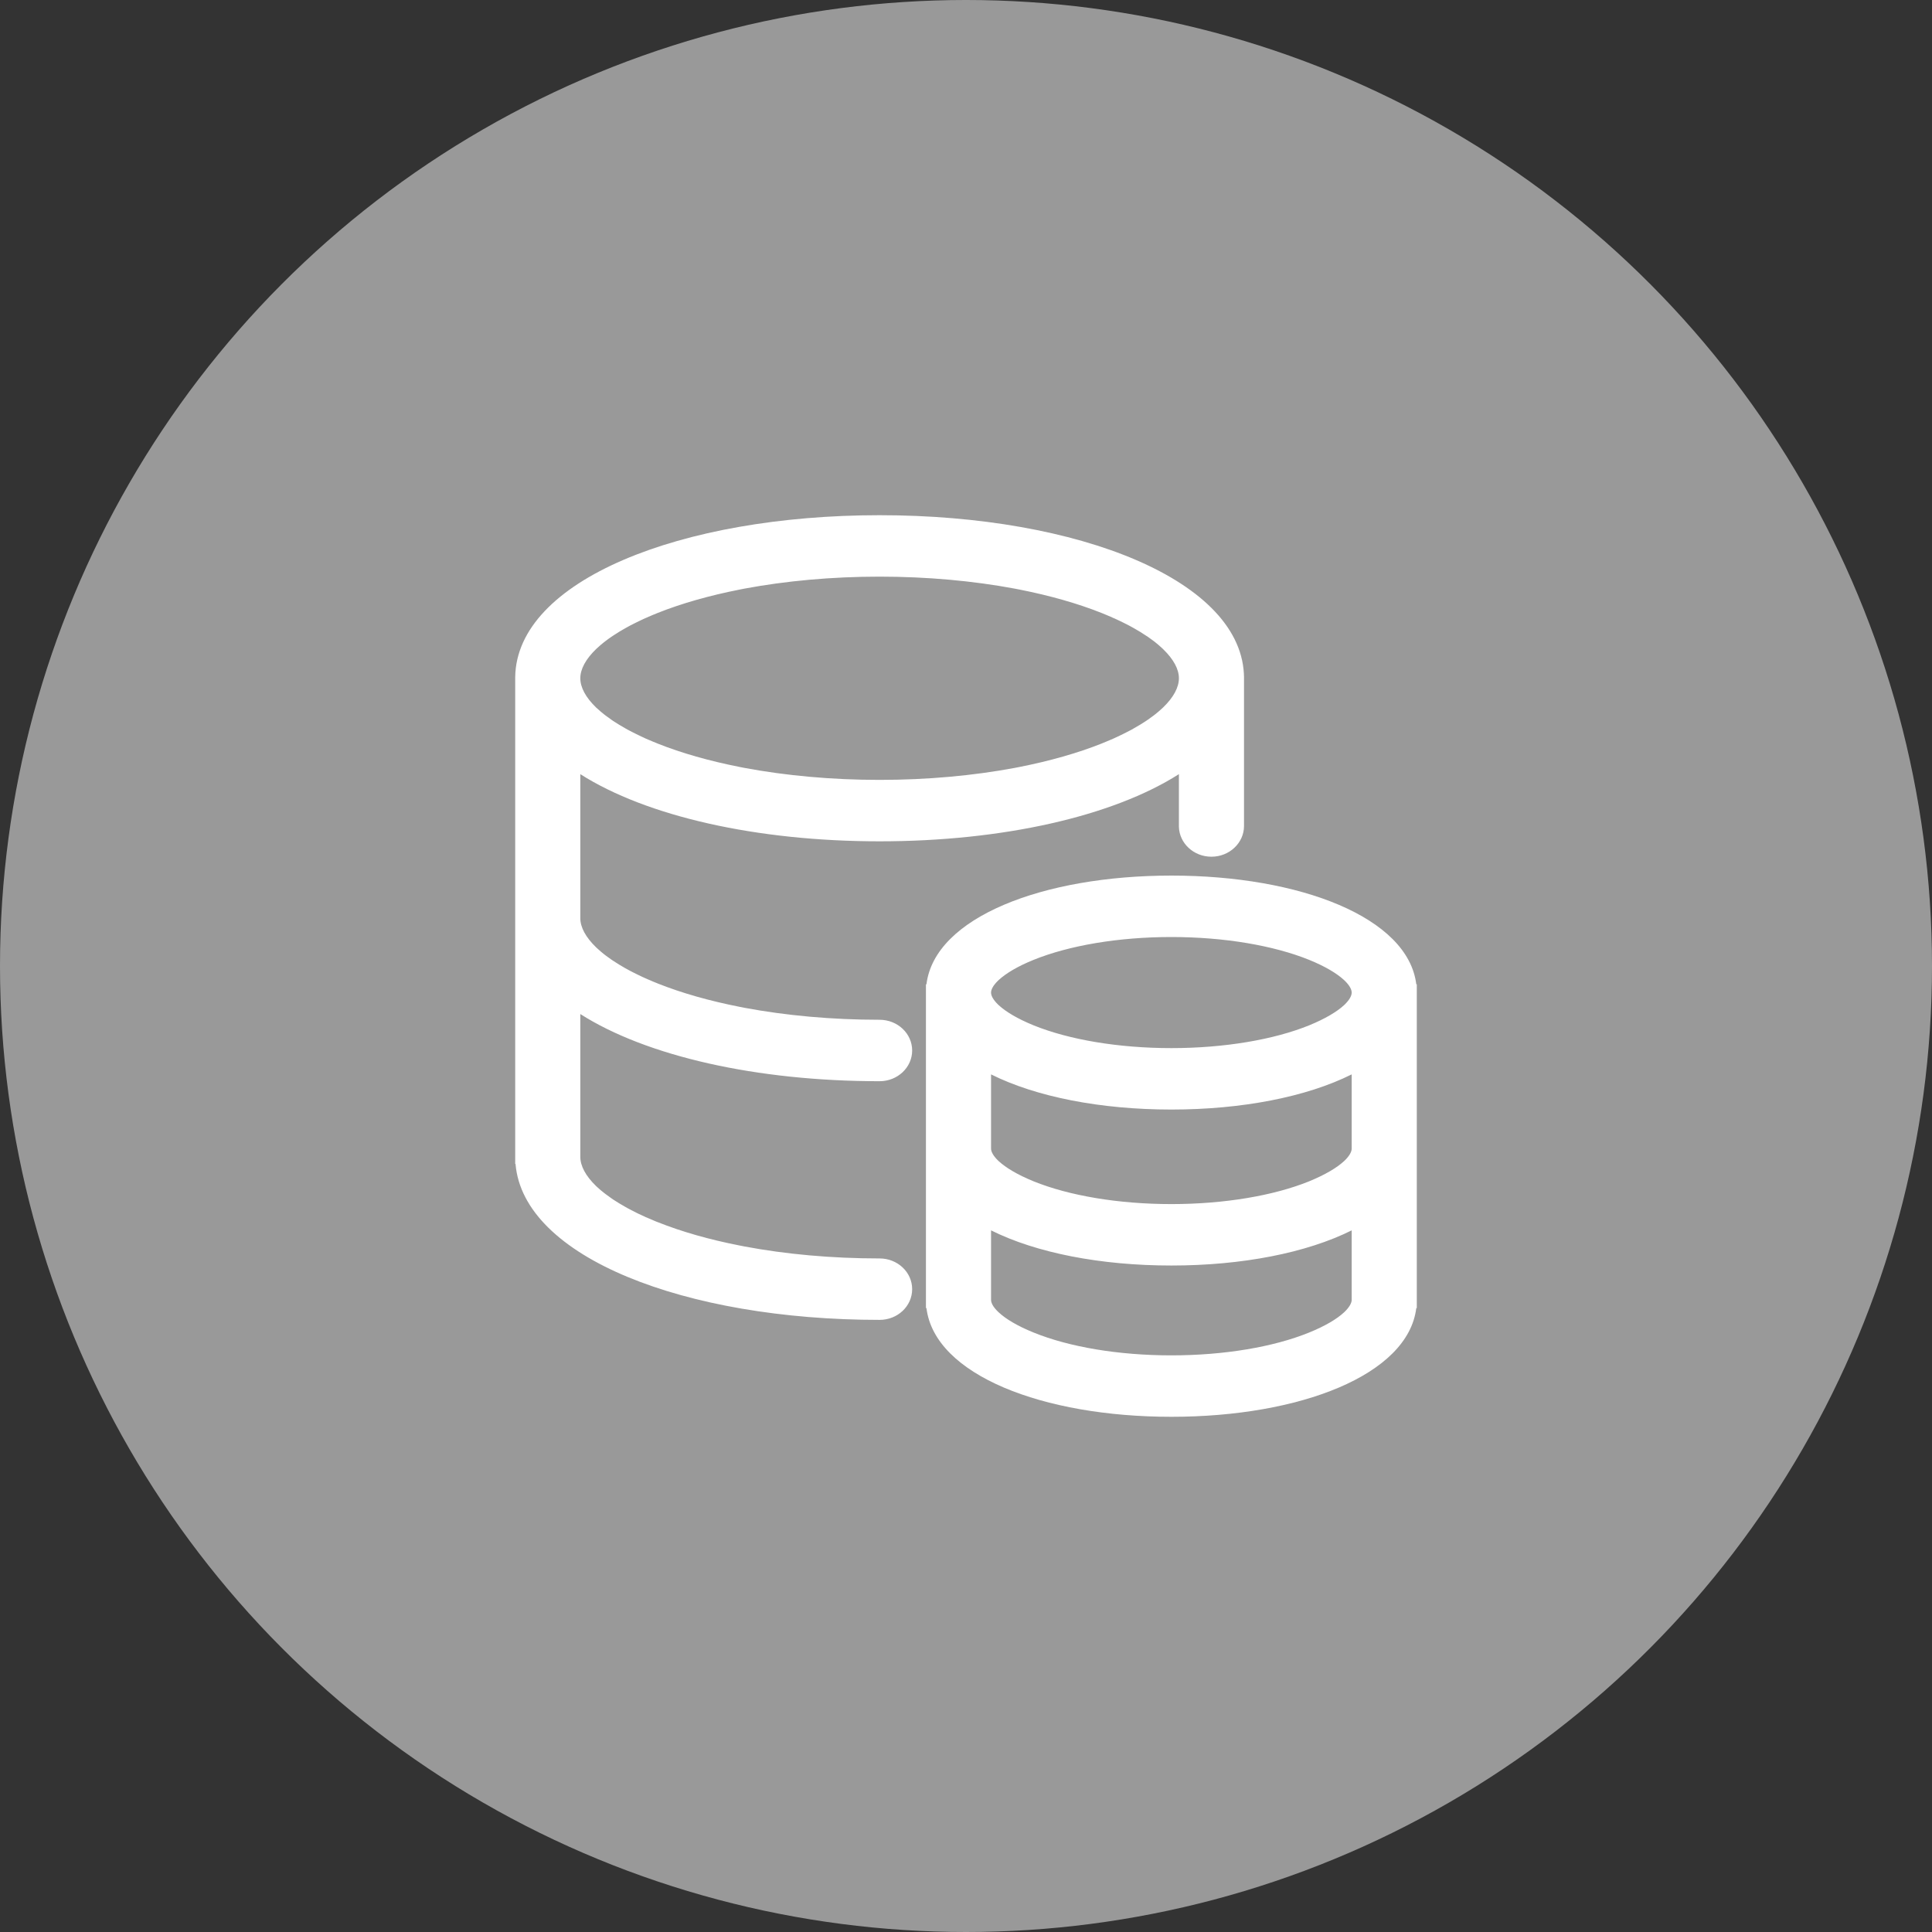
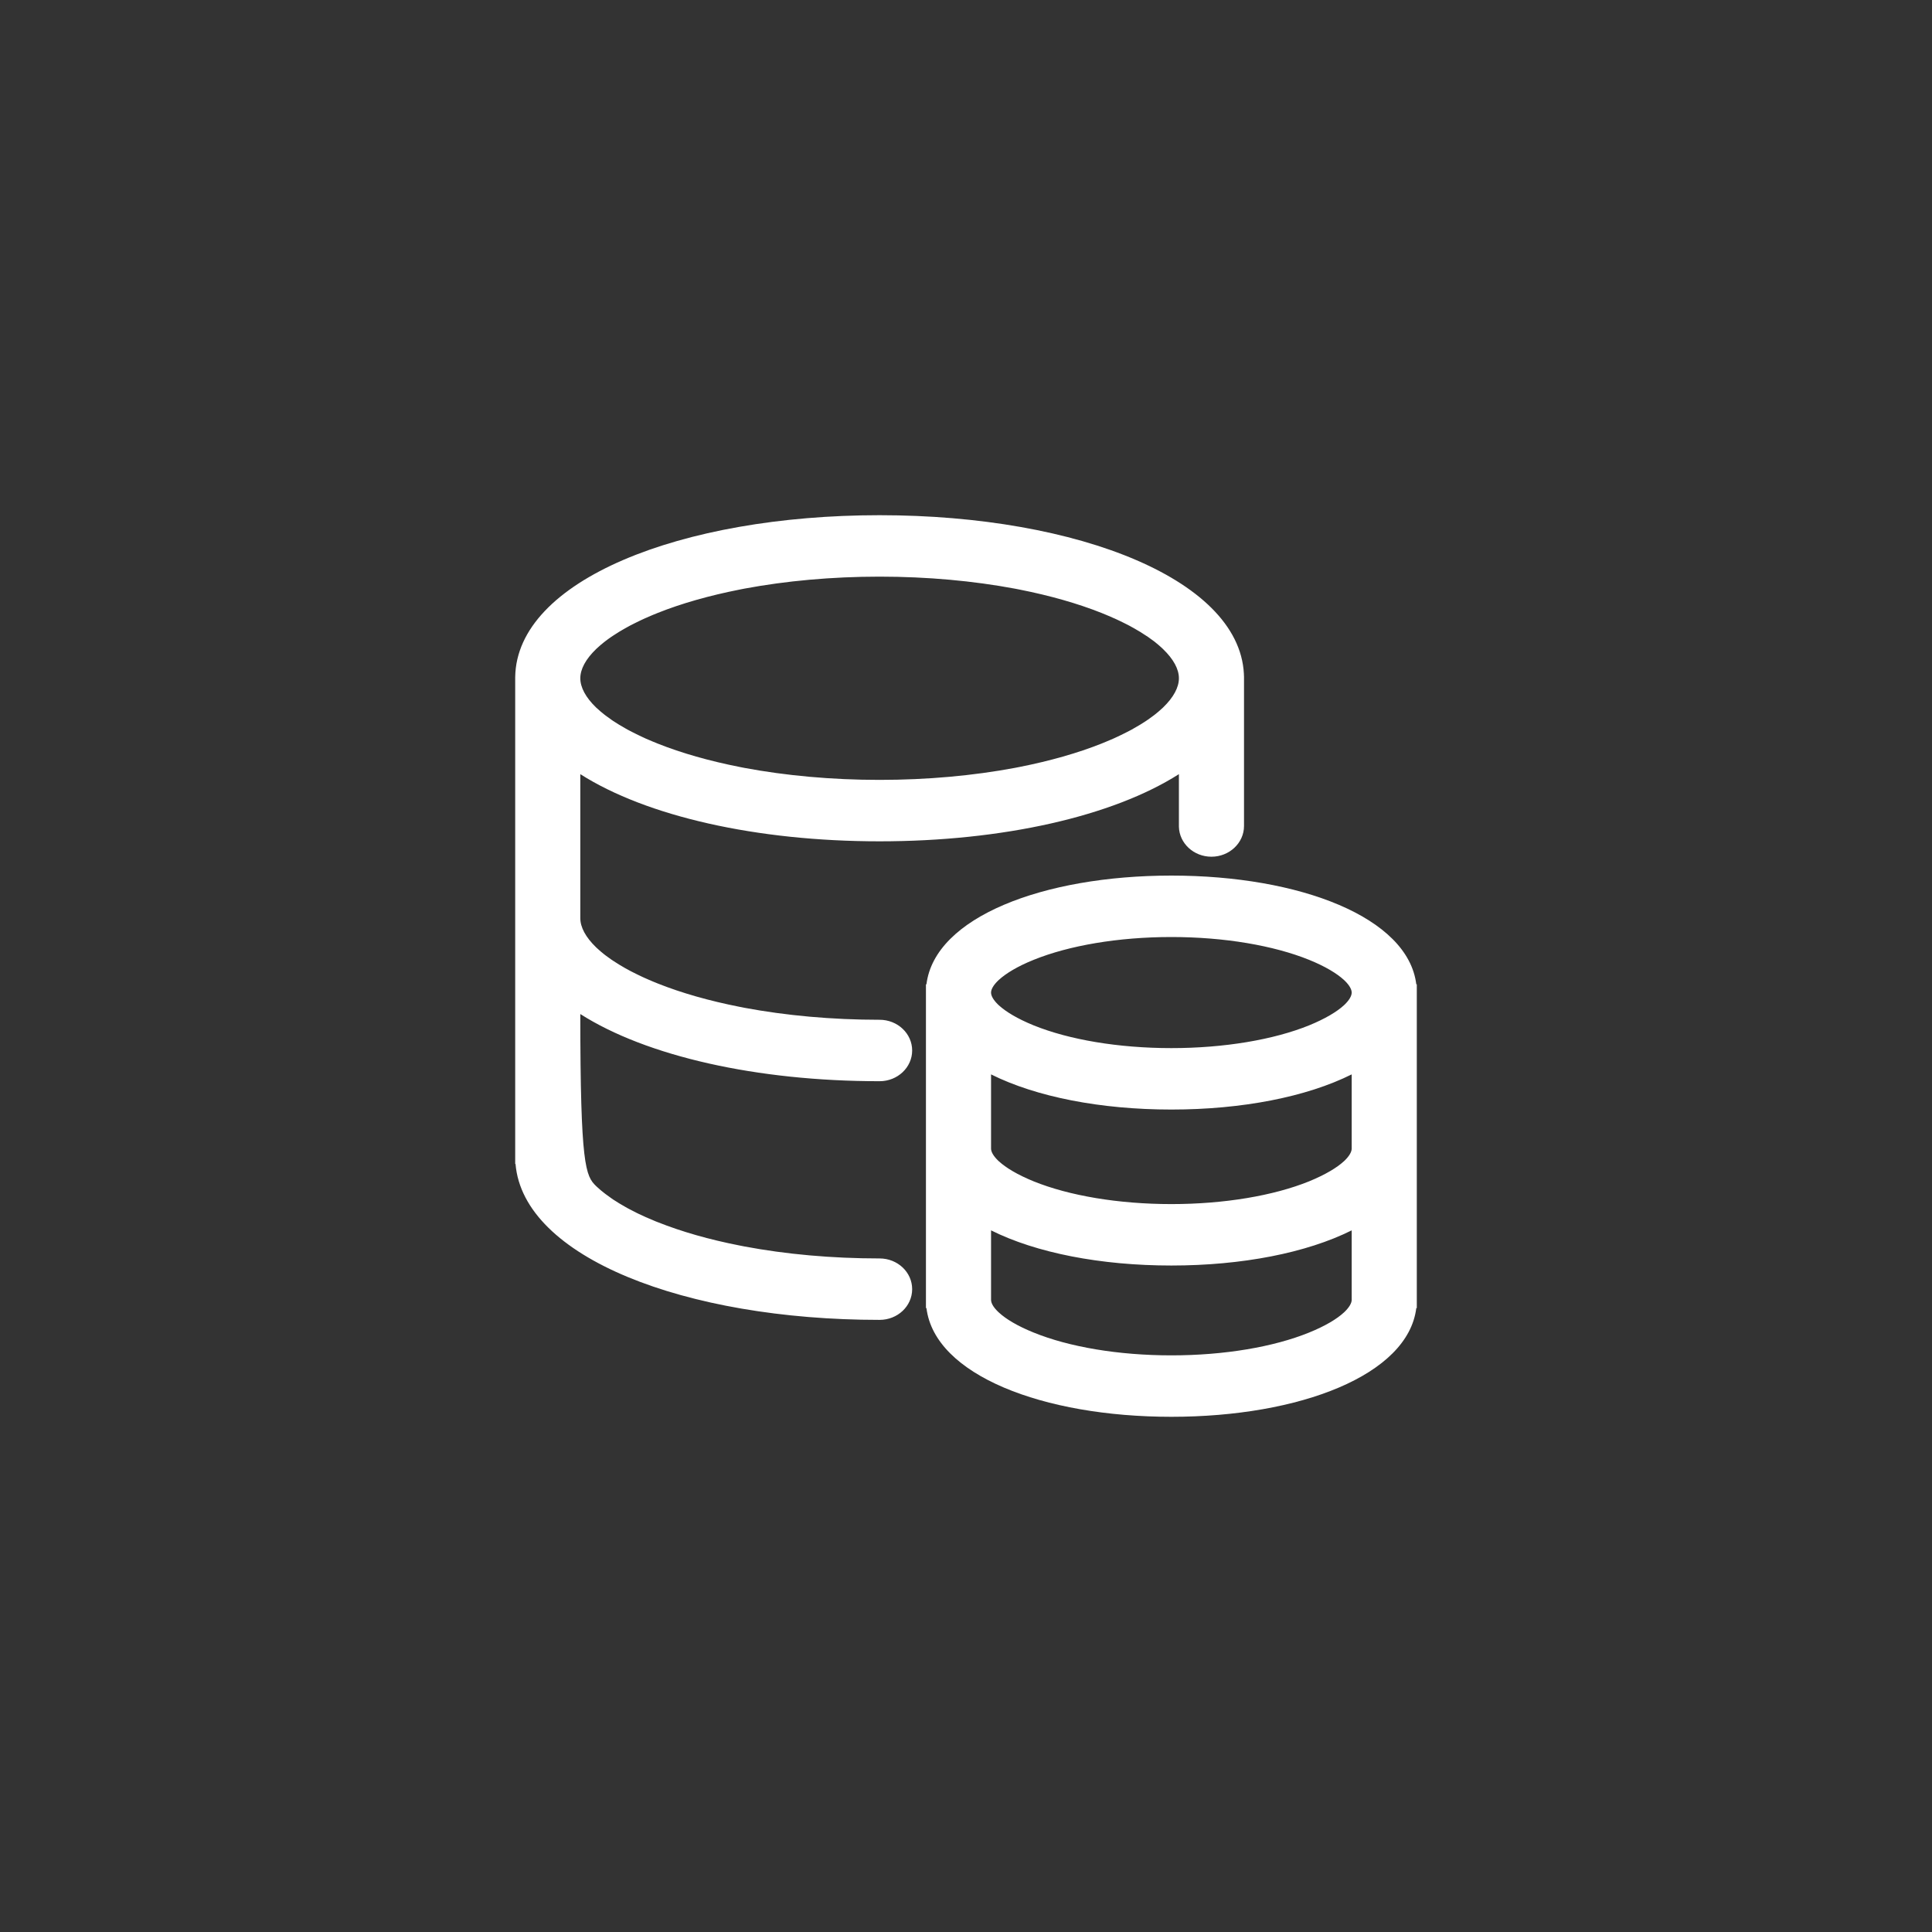
<svg xmlns="http://www.w3.org/2000/svg" width="30" height="30" viewBox="0 0 30 30" fill="none">
  <rect x="0" y="0" width="30" height="30" fill="#333333" stroke="none" />
-   <circle cx="15" cy="15" r="15" fill="#999999" />
-   <path d="M18.189 13.596C20.184 13.596 21.864 14.245 21.992 15.284L22 15.284V20.312H21.992C21.864 21.351 20.184 22 18.189 22C16.194 22 14.514 21.351 14.386 20.312H14.378V15.284H14.386C14.514 14.245 16.194 13.596 18.189 13.596ZM15.389 19.105L15.389 20.183C15.389 20.234 15.424 20.297 15.495 20.366L15.511 20.381C15.618 20.48 15.796 20.589 16.051 20.692C16.6 20.915 17.365 21.046 18.189 21.046C19.012 21.046 19.778 20.915 20.327 20.692C20.581 20.589 20.76 20.48 20.867 20.381L20.883 20.366C20.951 20.299 20.986 20.238 20.989 20.189L20.989 20.183L20.989 19.105C20.288 19.455 19.286 19.651 18.189 19.651C17.092 19.651 16.09 19.455 15.389 19.105ZM13.658 8C16.756 8 19.317 9.021 19.317 10.532L19.316 10.488C19.316 10.493 19.316 10.498 19.317 10.502L19.317 10.514V12.826C19.317 13.089 19.09 13.303 18.811 13.303C18.536 13.303 18.312 13.095 18.306 12.837L18.306 12.826L18.306 12.021C17.279 12.675 15.571 13.064 13.658 13.064C11.746 13.064 10.038 12.675 9.011 12.021L9.011 14.257C9.011 14.398 9.094 14.553 9.256 14.71L9.279 14.731C9.31 14.76 9.343 14.788 9.377 14.815L9.404 14.836C9.431 14.857 9.46 14.878 9.491 14.899L9.521 14.919C9.582 14.96 9.644 14.997 9.707 15.033L9.744 15.053C9.757 15.06 9.769 15.067 9.782 15.074L9.821 15.094C9.84 15.104 9.86 15.114 9.881 15.124L9.922 15.144C9.936 15.151 9.95 15.157 9.964 15.164L10.007 15.184C10.014 15.187 10.021 15.19 10.028 15.193L10.073 15.213C10.095 15.223 10.118 15.232 10.141 15.242L10.188 15.261C10.196 15.264 10.204 15.267 10.212 15.271C10.583 15.419 11.013 15.541 11.484 15.634L11.56 15.649C12.202 15.769 12.916 15.835 13.658 15.835C13.938 15.835 14.164 16.049 14.164 16.312C14.164 16.575 13.938 16.789 13.658 16.789C11.746 16.789 10.038 16.4 9.011 15.746L9.011 17.963C9.011 18.104 9.094 18.26 9.256 18.417L9.279 18.438C9.31 18.467 9.343 18.495 9.377 18.521L9.404 18.542C9.431 18.563 9.46 18.584 9.491 18.605L9.521 18.626C9.582 18.666 9.644 18.704 9.707 18.739L9.744 18.76C9.757 18.767 9.769 18.773 9.782 18.78L9.821 18.8C9.84 18.811 9.86 18.82 9.881 18.831L9.922 18.851C9.936 18.857 9.95 18.864 9.964 18.87L10.007 18.89C10.014 18.893 10.021 18.897 10.028 18.9L10.073 18.919C10.095 18.929 10.118 18.939 10.141 18.948L10.188 18.968C10.196 18.971 10.204 18.974 10.212 18.977C10.583 19.125 11.013 19.248 11.484 19.34L11.56 19.355C12.202 19.476 12.916 19.541 13.658 19.541C13.938 19.541 14.164 19.755 14.164 20.018C14.164 20.282 13.938 20.495 13.658 20.495C10.637 20.495 8.126 19.523 8.005 18.073L8 18.073V10.514C8.021 9.013 10.573 8 13.658 8ZM20.989 16.683C20.288 17.033 19.286 17.229 18.189 17.229C17.092 17.229 16.09 17.033 15.389 16.683L15.389 17.835C15.389 17.885 15.424 17.948 15.495 18.018L15.511 18.033C15.618 18.131 15.796 18.24 16.051 18.344C16.6 18.566 17.365 18.697 18.189 18.697C19.012 18.697 19.778 18.566 20.327 18.344C20.581 18.24 20.76 18.131 20.867 18.033L20.883 18.018C20.951 17.951 20.986 17.89 20.989 17.84L20.989 17.835L20.989 16.683ZM18.189 14.55C17.365 14.55 16.6 14.682 16.051 14.904C15.796 15.007 15.618 15.117 15.511 15.215L15.495 15.23C15.424 15.3 15.389 15.363 15.389 15.413C15.389 15.463 15.424 15.526 15.495 15.596L15.511 15.611C15.618 15.709 15.796 15.818 16.051 15.922C16.6 16.144 17.365 16.275 18.189 16.275C19.012 16.275 19.778 16.144 20.327 15.922C20.581 15.818 20.76 15.709 20.867 15.611L20.883 15.596C20.954 15.526 20.989 15.463 20.989 15.413C20.989 15.363 20.954 15.3 20.883 15.23L20.867 15.215C20.76 15.117 20.581 15.007 20.327 14.904C19.778 14.682 19.012 14.55 18.189 14.55ZM13.658 8.954C12.916 8.954 12.202 9.02 11.56 9.14L11.484 9.155C11.013 9.248 10.583 9.37 10.212 9.518C10.204 9.522 10.196 9.525 10.188 9.528L10.141 9.547C10.118 9.557 10.096 9.566 10.073 9.576L10.028 9.596C10.021 9.599 10.014 9.602 10.007 9.605L9.964 9.625C9.95 9.632 9.936 9.638 9.922 9.645L9.881 9.665C9.861 9.675 9.841 9.685 9.821 9.695L9.782 9.715C9.769 9.722 9.757 9.729 9.744 9.736L9.707 9.756C9.644 9.792 9.582 9.829 9.521 9.87L9.491 9.89C9.461 9.911 9.432 9.931 9.404 9.953L9.377 9.974C9.343 10.001 9.31 10.029 9.279 10.058L9.256 10.079C9.094 10.236 9.011 10.391 9.011 10.532C9.011 10.673 9.094 10.829 9.256 10.986L9.279 11.006C9.31 11.036 9.343 11.063 9.377 11.09L9.404 11.111C9.431 11.132 9.46 11.153 9.491 11.174L9.521 11.195C9.582 11.235 9.644 11.273 9.707 11.308L9.744 11.329C9.757 11.335 9.769 11.342 9.782 11.349L9.821 11.369C9.84 11.379 9.86 11.389 9.881 11.399L9.922 11.419C9.936 11.426 9.95 11.432 9.964 11.439L10.007 11.459C10.014 11.462 10.021 11.465 10.028 11.469L10.073 11.488C10.095 11.498 10.118 11.508 10.141 11.517L10.188 11.536L10.212 11.546C10.583 11.694 11.013 11.816 11.484 11.909L11.56 11.924C12.202 12.044 12.916 12.11 13.658 12.11C14.4 12.11 15.114 12.044 15.756 11.924L15.833 11.909C16.303 11.816 16.733 11.694 17.105 11.546C17.113 11.543 17.121 11.54 17.129 11.536L17.175 11.517C17.198 11.508 17.221 11.498 17.244 11.488L17.288 11.469C17.295 11.465 17.303 11.462 17.31 11.459L17.353 11.439C17.367 11.432 17.381 11.426 17.395 11.419L17.436 11.399C17.456 11.389 17.476 11.379 17.496 11.369L17.535 11.349C17.547 11.342 17.56 11.335 17.573 11.329L17.609 11.308C17.673 11.273 17.735 11.235 17.795 11.195L17.826 11.174C17.855 11.154 17.884 11.133 17.913 11.111L17.94 11.09C17.974 11.063 18.006 11.036 18.038 11.006L18.06 10.986C18.223 10.829 18.306 10.673 18.306 10.532C18.306 10.391 18.223 10.236 18.06 10.079L18.038 10.058C18.006 10.029 17.974 10.001 17.94 9.974L17.913 9.953C17.884 9.931 17.855 9.911 17.826 9.89L17.795 9.87C17.735 9.829 17.673 9.792 17.609 9.756L17.573 9.736C17.56 9.729 17.547 9.722 17.535 9.715L17.496 9.695C17.476 9.685 17.456 9.675 17.436 9.665L17.395 9.645C17.381 9.638 17.367 9.632 17.353 9.625L17.31 9.605C17.303 9.602 17.295 9.599 17.288 9.596L17.244 9.576C17.221 9.566 17.198 9.557 17.175 9.547L17.129 9.528L17.105 9.518C16.733 9.37 16.303 9.248 15.833 9.155L15.756 9.14C15.114 9.02 14.4 8.954 13.658 8.954Z" fill="white" />
+   <path d="M18.189 13.596C20.184 13.596 21.864 14.245 21.992 15.284L22 15.284V20.312H21.992C21.864 21.351 20.184 22 18.189 22C16.194 22 14.514 21.351 14.386 20.312H14.378V15.284H14.386C14.514 14.245 16.194 13.596 18.189 13.596ZM15.389 19.105L15.389 20.183C15.389 20.234 15.424 20.297 15.495 20.366L15.511 20.381C15.618 20.48 15.796 20.589 16.051 20.692C16.6 20.915 17.365 21.046 18.189 21.046C19.012 21.046 19.778 20.915 20.327 20.692C20.581 20.589 20.76 20.48 20.867 20.381L20.883 20.366C20.951 20.299 20.986 20.238 20.989 20.189L20.989 20.183L20.989 19.105C20.288 19.455 19.286 19.651 18.189 19.651C17.092 19.651 16.09 19.455 15.389 19.105ZM13.658 8C16.756 8 19.317 9.021 19.317 10.532L19.316 10.488C19.316 10.493 19.316 10.498 19.317 10.502L19.317 10.514V12.826C19.317 13.089 19.09 13.303 18.811 13.303C18.536 13.303 18.312 13.095 18.306 12.837L18.306 12.826L18.306 12.021C17.279 12.675 15.571 13.064 13.658 13.064C11.746 13.064 10.038 12.675 9.011 12.021L9.011 14.257C9.011 14.398 9.094 14.553 9.256 14.71L9.279 14.731C9.31 14.76 9.343 14.788 9.377 14.815L9.404 14.836C9.431 14.857 9.46 14.878 9.491 14.899L9.521 14.919C9.582 14.96 9.644 14.997 9.707 15.033L9.744 15.053C9.757 15.06 9.769 15.067 9.782 15.074L9.821 15.094C9.84 15.104 9.86 15.114 9.881 15.124L9.922 15.144C9.936 15.151 9.95 15.157 9.964 15.164L10.007 15.184C10.014 15.187 10.021 15.19 10.028 15.193L10.073 15.213C10.095 15.223 10.118 15.232 10.141 15.242L10.188 15.261C10.196 15.264 10.204 15.267 10.212 15.271C10.583 15.419 11.013 15.541 11.484 15.634L11.56 15.649C12.202 15.769 12.916 15.835 13.658 15.835C13.938 15.835 14.164 16.049 14.164 16.312C14.164 16.575 13.938 16.789 13.658 16.789C11.746 16.789 10.038 16.4 9.011 15.746C9.011 18.104 9.094 18.26 9.256 18.417L9.279 18.438C9.31 18.467 9.343 18.495 9.377 18.521L9.404 18.542C9.431 18.563 9.46 18.584 9.491 18.605L9.521 18.626C9.582 18.666 9.644 18.704 9.707 18.739L9.744 18.76C9.757 18.767 9.769 18.773 9.782 18.78L9.821 18.8C9.84 18.811 9.86 18.82 9.881 18.831L9.922 18.851C9.936 18.857 9.95 18.864 9.964 18.87L10.007 18.89C10.014 18.893 10.021 18.897 10.028 18.9L10.073 18.919C10.095 18.929 10.118 18.939 10.141 18.948L10.188 18.968C10.196 18.971 10.204 18.974 10.212 18.977C10.583 19.125 11.013 19.248 11.484 19.34L11.56 19.355C12.202 19.476 12.916 19.541 13.658 19.541C13.938 19.541 14.164 19.755 14.164 20.018C14.164 20.282 13.938 20.495 13.658 20.495C10.637 20.495 8.126 19.523 8.005 18.073L8 18.073V10.514C8.021 9.013 10.573 8 13.658 8ZM20.989 16.683C20.288 17.033 19.286 17.229 18.189 17.229C17.092 17.229 16.09 17.033 15.389 16.683L15.389 17.835C15.389 17.885 15.424 17.948 15.495 18.018L15.511 18.033C15.618 18.131 15.796 18.24 16.051 18.344C16.6 18.566 17.365 18.697 18.189 18.697C19.012 18.697 19.778 18.566 20.327 18.344C20.581 18.24 20.76 18.131 20.867 18.033L20.883 18.018C20.951 17.951 20.986 17.89 20.989 17.84L20.989 17.835L20.989 16.683ZM18.189 14.55C17.365 14.55 16.6 14.682 16.051 14.904C15.796 15.007 15.618 15.117 15.511 15.215L15.495 15.23C15.424 15.3 15.389 15.363 15.389 15.413C15.389 15.463 15.424 15.526 15.495 15.596L15.511 15.611C15.618 15.709 15.796 15.818 16.051 15.922C16.6 16.144 17.365 16.275 18.189 16.275C19.012 16.275 19.778 16.144 20.327 15.922C20.581 15.818 20.76 15.709 20.867 15.611L20.883 15.596C20.954 15.526 20.989 15.463 20.989 15.413C20.989 15.363 20.954 15.3 20.883 15.23L20.867 15.215C20.76 15.117 20.581 15.007 20.327 14.904C19.778 14.682 19.012 14.55 18.189 14.55ZM13.658 8.954C12.916 8.954 12.202 9.02 11.56 9.14L11.484 9.155C11.013 9.248 10.583 9.37 10.212 9.518C10.204 9.522 10.196 9.525 10.188 9.528L10.141 9.547C10.118 9.557 10.096 9.566 10.073 9.576L10.028 9.596C10.021 9.599 10.014 9.602 10.007 9.605L9.964 9.625C9.95 9.632 9.936 9.638 9.922 9.645L9.881 9.665C9.861 9.675 9.841 9.685 9.821 9.695L9.782 9.715C9.769 9.722 9.757 9.729 9.744 9.736L9.707 9.756C9.644 9.792 9.582 9.829 9.521 9.87L9.491 9.89C9.461 9.911 9.432 9.931 9.404 9.953L9.377 9.974C9.343 10.001 9.31 10.029 9.279 10.058L9.256 10.079C9.094 10.236 9.011 10.391 9.011 10.532C9.011 10.673 9.094 10.829 9.256 10.986L9.279 11.006C9.31 11.036 9.343 11.063 9.377 11.09L9.404 11.111C9.431 11.132 9.46 11.153 9.491 11.174L9.521 11.195C9.582 11.235 9.644 11.273 9.707 11.308L9.744 11.329C9.757 11.335 9.769 11.342 9.782 11.349L9.821 11.369C9.84 11.379 9.86 11.389 9.881 11.399L9.922 11.419C9.936 11.426 9.95 11.432 9.964 11.439L10.007 11.459C10.014 11.462 10.021 11.465 10.028 11.469L10.073 11.488C10.095 11.498 10.118 11.508 10.141 11.517L10.188 11.536L10.212 11.546C10.583 11.694 11.013 11.816 11.484 11.909L11.56 11.924C12.202 12.044 12.916 12.11 13.658 12.11C14.4 12.11 15.114 12.044 15.756 11.924L15.833 11.909C16.303 11.816 16.733 11.694 17.105 11.546C17.113 11.543 17.121 11.54 17.129 11.536L17.175 11.517C17.198 11.508 17.221 11.498 17.244 11.488L17.288 11.469C17.295 11.465 17.303 11.462 17.31 11.459L17.353 11.439C17.367 11.432 17.381 11.426 17.395 11.419L17.436 11.399C17.456 11.389 17.476 11.379 17.496 11.369L17.535 11.349C17.547 11.342 17.56 11.335 17.573 11.329L17.609 11.308C17.673 11.273 17.735 11.235 17.795 11.195L17.826 11.174C17.855 11.154 17.884 11.133 17.913 11.111L17.94 11.09C17.974 11.063 18.006 11.036 18.038 11.006L18.06 10.986C18.223 10.829 18.306 10.673 18.306 10.532C18.306 10.391 18.223 10.236 18.06 10.079L18.038 10.058C18.006 10.029 17.974 10.001 17.94 9.974L17.913 9.953C17.884 9.931 17.855 9.911 17.826 9.89L17.795 9.87C17.735 9.829 17.673 9.792 17.609 9.756L17.573 9.736C17.56 9.729 17.547 9.722 17.535 9.715L17.496 9.695C17.476 9.685 17.456 9.675 17.436 9.665L17.395 9.645C17.381 9.638 17.367 9.632 17.353 9.625L17.31 9.605C17.303 9.602 17.295 9.599 17.288 9.596L17.244 9.576C17.221 9.566 17.198 9.557 17.175 9.547L17.129 9.528L17.105 9.518C16.733 9.37 16.303 9.248 15.833 9.155L15.756 9.14C15.114 9.02 14.4 8.954 13.658 8.954Z" fill="white" />
</svg>